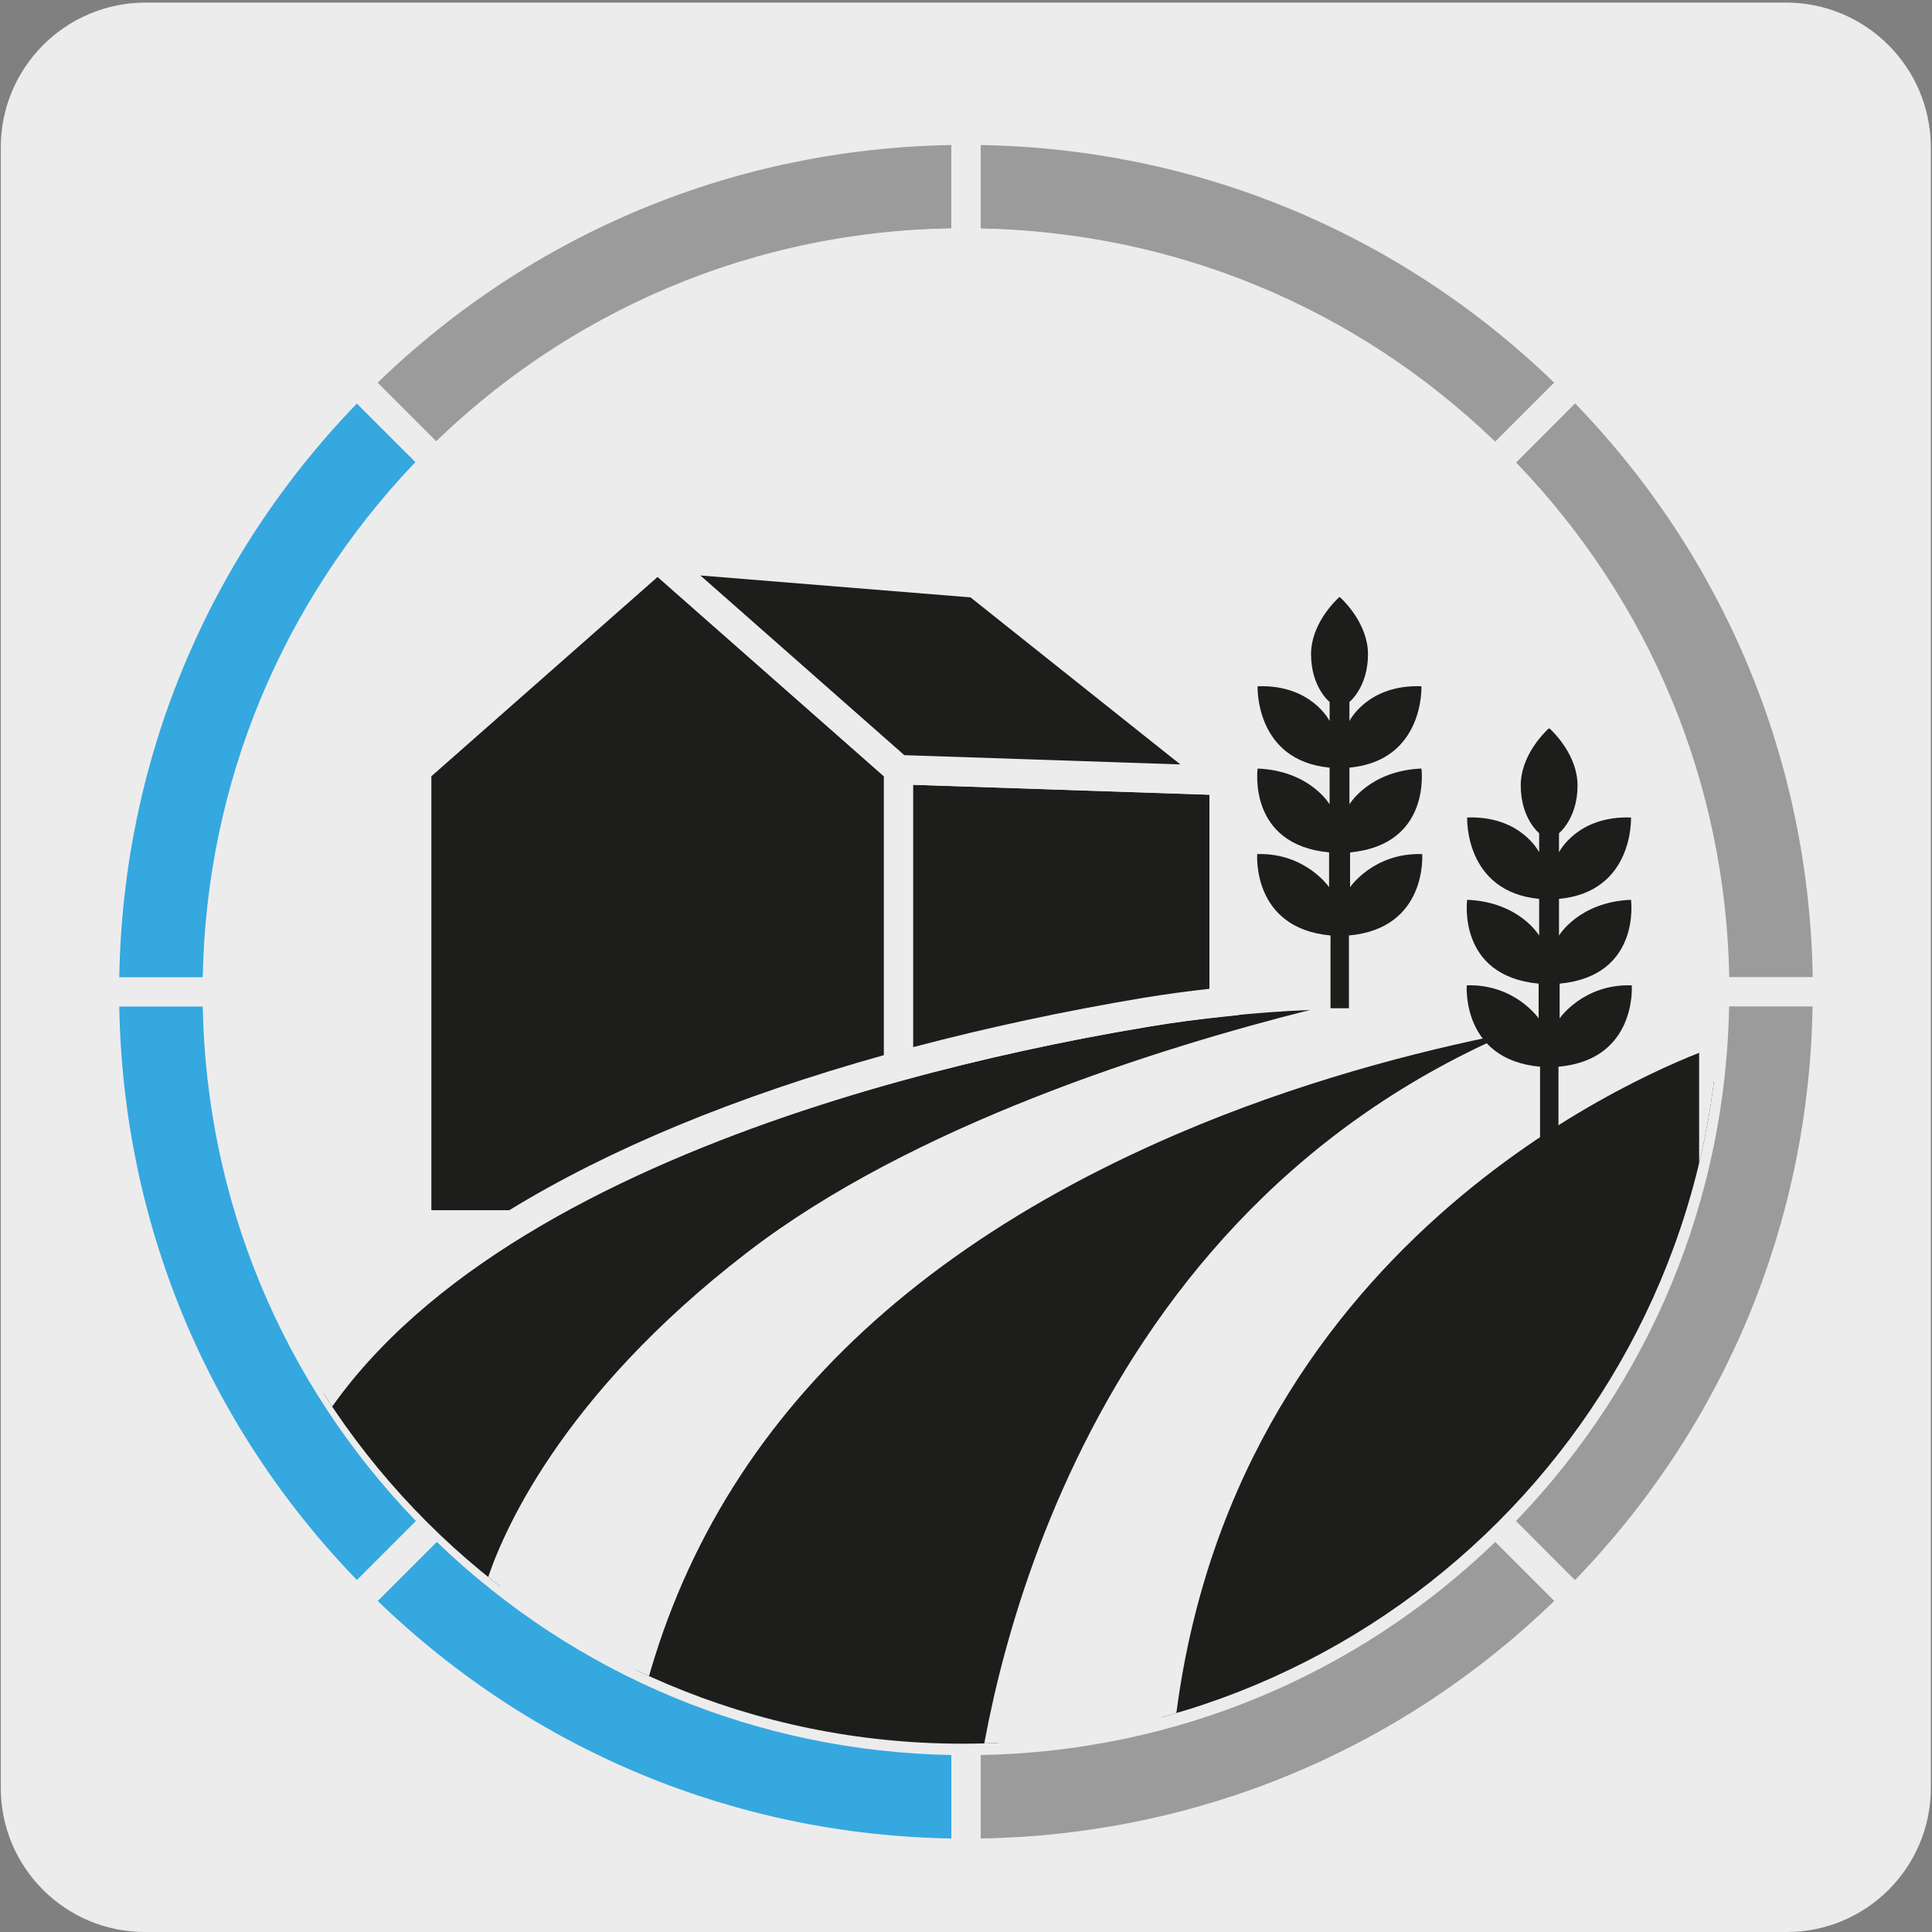
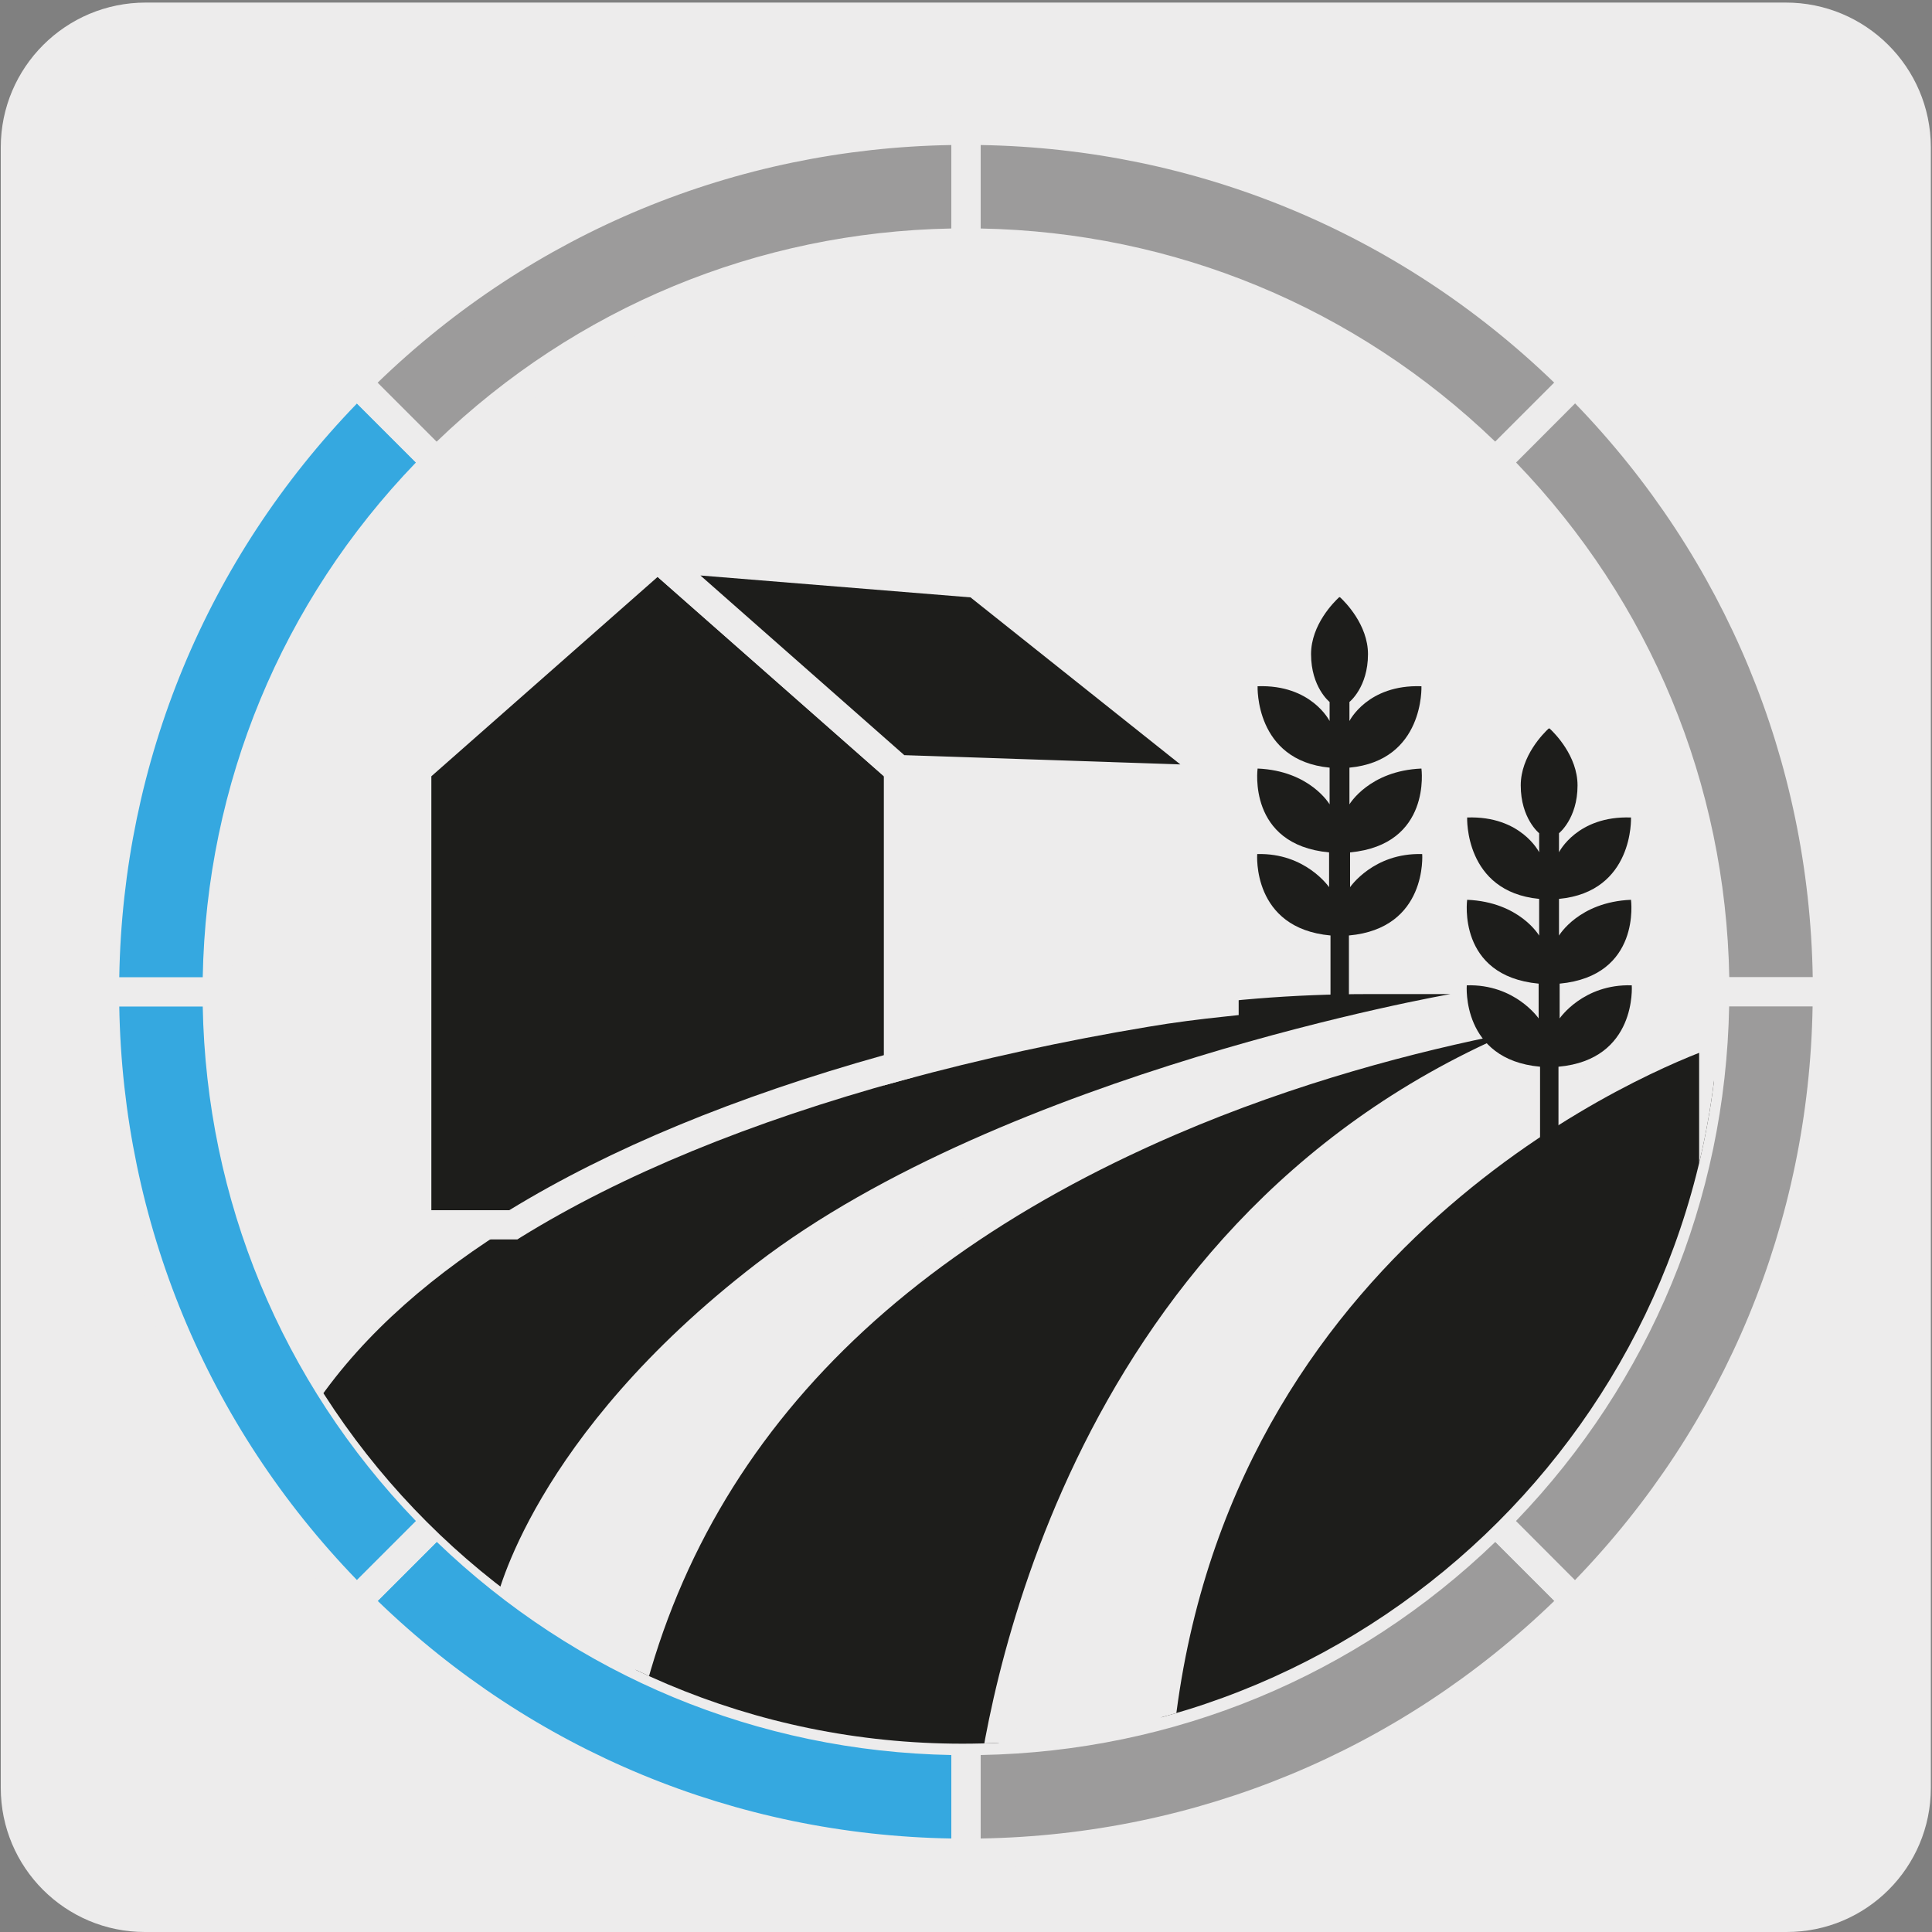
<svg xmlns="http://www.w3.org/2000/svg" viewBox="0 0 150 150">
  <rect x="0" y="0" width="150" height="150" fill="#808080" stroke="none" />
  <defs>
    <style>
      .cls-1 {
        clip-path: url(#clippath);
      }

      .cls-2 {
        fill: #edecec;
      }

      .cls-3 {
        fill: #9c9b9b;
      }

      .cls-4 {
        fill: #1d1d1b;
      }

      .cls-5 {
        fill: #35a8e0;
      }
    </style>
    <clipPath id="clippath">
      <path class="cls-2" d="M15.92,76.58c0,32.49,26.32,58.8,58.8,58.8s58.81-26.31,58.81-58.8-26.32-58.85-58.81-58.85S15.92,44.1,15.92,76.58" />
    </clipPath>
  </defs>
  <g id="Capa_2" data-name="Capa 2">
    <path class="cls-2" d="M11.31,.2h127.31c6.21-.02,11.27,5,11.29,11.21,0,.01,0,.02,0,.03v127.37c0,6.18-5.01,11.19-11.19,11.19H11.25c-6.18,0-11.19-5.01-11.19-11.19h0V11.44C.06,5.23,5.1,.2,11.31,.2Z" />
  </g>
  <g id="Capa_3" data-name="Capa 3">
    <g>
      <path class="cls-5" d="M33.9,118.1l-6.19,6.19c12.11,12.11,28.82,19.59,47.29,19.59v-8.76c-16.05,0-30.59-6.51-41.1-17.03" />
      <path class="cls-2" d="M76.14,145.02h-1.14c-18.17,0-35.25-7.08-48.1-19.92l-.8-.8,7.8-7.8,.8,.8c10.77,10.77,25.08,16.69,40.3,16.69h1.14v11.03Zm-46.82-20.73c12.05,11.65,27.79,18.17,44.55,18.45v-6.48c-15.03-.28-29.13-6.13-39.96-16.55l-4.59,4.59Z" />
      <path class="cls-3" d="M75,135.12v8.76c18.47,0,35.19-7.48,47.29-19.59l-6.19-6.19c-10.52,10.52-25.05,17.02-41.1,17.02" />
      <path class="cls-2" d="M75,145.02h-1.14v-11.03h1.14c15.22,0,29.54-5.93,40.3-16.69l.8-.8,7.8,7.8-.8,.8c-12.85,12.85-29.93,19.92-48.1,19.92Zm1.14-8.76v6.48c16.76-.28,32.5-6.8,44.54-18.45l-4.58-4.58c-10.82,10.43-24.93,16.27-39.96,16.55Z" />
      <path class="cls-3" d="M133.13,77c0,16.05-6.51,30.58-17.03,41.1l6.19,6.19c12.11-12.11,19.59-28.82,19.59-47.29h-8.76Z" />
      <path class="cls-2" d="M122.29,125.9l-7.8-7.8,.8-.8c10.76-10.77,16.69-25.08,16.69-40.3v-1.14h11.03v1.14c0,18.17-7.08,35.25-19.92,48.1l-.8,.8Zm-4.59-7.81l4.58,4.59c11.65-12.05,18.17-27.79,18.45-44.55h-6.48c-.28,15.02-6.13,29.13-16.55,39.96Z" />
      <path class="cls-5" d="M16.87,77H8.12c0,18.47,7.48,35.19,19.59,47.29l6.19-6.19c-10.52-10.52-17.03-25.05-17.03-41.1" />
      <path class="cls-2" d="M27.71,125.9l-.8-.8c-12.85-12.85-19.92-29.93-19.92-48.1v-1.14h11.03v1.14c0,15.22,5.93,29.53,16.69,40.3l.8,.8-7.8,7.8ZM9.26,78.13c.28,16.76,6.8,32.5,18.45,44.54l4.58-4.58c-10.43-10.83-16.27-24.94-16.55-39.96h-6.48Z" />
      <path class="cls-5" d="M33.9,35.9l-6.19-6.19c-12.11,12.11-19.59,28.82-19.59,47.29h8.76c0-16.05,6.51-30.59,17.03-41.1" />
      <path class="cls-2" d="M18.01,78.14H6.98v-1.14c0-18.17,7.08-35.25,19.92-48.1l.8-.8,7.8,7.8-.8,.8c-10.76,10.77-16.69,25.08-16.69,40.3v1.14Zm-8.75-2.27h6.48c.28-15.03,6.12-29.14,16.55-39.96l-4.58-4.58c-11.65,12.05-18.17,27.79-18.45,44.54Z" />
      <path class="cls-3" d="M116.1,35.9l6.19-6.19c-12.11-12.11-28.82-19.59-47.29-19.59v8.76c16.06,0,30.59,6.51,41.1,17.02" />
      <path class="cls-2" d="M116.1,37.5l-.8-.8c-10.77-10.76-25.08-16.69-40.3-16.69h-1.14V8.98h1.14c18.17,0,35.25,7.08,48.09,19.92l.8,.8-7.8,7.8Zm-39.97-19.76c15.03,.28,29.13,6.12,39.96,16.55l4.58-4.58c-12.05-11.65-27.78-18.17-44.54-18.45v6.48Z" />
      <path class="cls-3" d="M133.13,77h8.76c0-18.47-7.48-35.19-19.59-47.29l-6.19,6.19c10.52,10.52,17.03,25.05,17.03,41.1" />
      <path class="cls-2" d="M143.02,78.13h-11.03v-1.14c0-15.22-5.93-29.53-16.69-40.3l-.8-.8,7.8-7.8,.8,.8c12.85,12.84,19.92,29.92,19.92,48.09v1.14Zm-8.76-2.27h6.48c-.28-16.76-6.8-32.5-18.45-44.54l-4.58,4.59c10.43,10.83,16.27,24.94,16.55,39.96Z" />
      <path class="cls-3" d="M75,18.87V10.12c-18.47,0-35.19,7.48-47.29,19.59l6.19,6.19c10.52-10.52,25.05-17.03,41.1-17.03" />
      <path class="cls-2" d="M33.9,37.5l-7.8-7.8,.8-.8c12.85-12.85,29.93-19.92,48.1-19.92h1.14v11.03h-1.14c-15.22,0-29.53,5.93-40.3,16.69l-.8,.8Zm-4.58-7.79l4.58,4.58c10.83-10.43,24.94-16.27,39.96-16.55v-6.48c-16.76,.28-32.5,6.8-44.54,18.45Z" />
      <g>
-         <path class="cls-2" d="M15.92,76.58c0,32.49,26.32,58.8,58.8,58.8s58.81-26.31,58.81-58.8-26.32-58.85-58.81-58.85S15.92,44.1,15.92,76.58" />
        <g class="cls-1">
          <path class="cls-4" d="M130.25,77.18s-77.33,4.86-83.13,64.2h29.6s3.24-52.91,53.53-64.2" />
          <path class="cls-2" d="M76.72,142.51h-30.85l.12-1.25c5.82-59.61,83.4-65.17,84.19-65.22l.32,2.24c-48.85,10.96-52.61,62.64-52.65,63.16l-.07,1.07h-1.07Zm-28.33-2.27h27.3c.75-6.86,6.44-44.88,41.49-60.03-7.17,1.41-16.5,3.83-25.92,7.89-25.72,11.09-40.14,28.63-42.87,52.15Z" />
          <path class="cls-4" d="M20.13,118.16c7.76-26.38,49.18-36.31,68.83-39.57,5.73-.95,11.51-1.41,17.31-1.41h6.34s-34.52,6.02-53.91,20.95c-17.41,13.41-20.17,26.17-20.17,26.17l-18.41-6.13Z" />
-           <path class="cls-2" d="M39.38,125.77l-20.65-6.88,.31-1.05c8.04-27.32,51.44-37.34,69.74-40.37,5.7-.94,11.59-1.42,17.5-1.42h6.34l.2,2.25c-.34,.06-34.47,6.15-53.41,20.73-16.82,12.95-19.72,25.39-19.75,25.51l-.27,1.23Zm-17.83-8.33l16.22,5.4c1.14-3.56,5.6-14.34,20.25-25.61,12.82-9.87,31.86-15.84,43.7-18.82-4.25,.18-8.46,.62-12.56,1.3-17.63,2.93-59.12,12.42-67.6,37.73Z" />
          <path class="cls-4" d="M69.76,59.75l-18.7-16.48-18.71,16.48v35.34h7.5c9.13-5.64,19.98-9.59,29.91-12.31v-23.03Z" />
          <path class="cls-2" d="M40.18,96.23h-8.96V59.24l19.84-17.48,19.84,17.48v24.4l-.84,.23c-11.81,3.24-21.78,7.34-29.61,12.18l-.27,.17Zm-6.69-2.27h6.05c7.79-4.77,17.57-8.82,29.09-12.04v-21.65l-17.57-15.48-17.57,15.48v33.69Z" />
-           <path class="cls-4" d="M69.76,82.78c7.24-1.98,13.99-3.33,19.2-4.19,2.01-.34,4.04-.59,6.07-.8v-17.18l-25.27-.85v23.03Z" />
          <path class="cls-2" d="M68.63,84.27v-25.69l27.54,.93v19.3l-1.02,.11c-2.01,.21-4.01,.46-6,.8-6.45,1.07-13.05,2.51-19.09,4.16l-1.44,.39Zm2.27-23.34v20.37c5.71-1.51,11.86-2.83,17.88-3.83,1.7-.28,3.41-.51,5.12-.7v-15.07l-23-.77Z" />
          <polygon class="cls-4" points="95.03 60.6 75.78 45.28 51.06 43.27 69.76 59.75 95.03 60.6" />
          <path class="cls-2" d="M98.43,61.86l-29.11-.98-21.58-19.01,28.48,2.31,22.21,17.68Zm-28.22-3.23l21.43,.72-16.29-12.97-20.97-1.7,15.83,13.95Z" />
          <path class="cls-4" d="M133.06,80.12s-42.74,13.48-43.46,61.26h43.46v-61.26Z" />
          <path class="cls-2" d="M134.2,142.51h-45.75l.02-1.15c.73-48.05,43.82-62.19,44.26-62.33l1.48-.47v63.94Zm-43.44-2.27h41.16v-58.5c-7.39,2.91-39.95,18.01-41.16,58.5Z" />
          <path class="cls-4" d="M110.4,66.31c-3.76-.11-5.58,2.57-5.58,2.57v-2.7c6.35-.6,5.54-6.51,5.54-6.51-4.06,.17-5.59,2.78-5.59,2.78v-2.85c5.83-.55,5.59-6.32,5.59-6.32-4.18-.15-5.59,2.7-5.59,2.7v-1.48s1.44-1.14,1.44-3.71c0-2.29-1.79-4.07-2.17-4.42h-.07c-.39,.36-2.18,2.13-2.18,4.42,0,2.57,1.44,3.71,1.44,3.71v1.48s-1.41-2.85-5.59-2.7c0,0-.23,5.76,5.59,6.32v2.85s-1.52-2.61-5.59-2.78c0,0-.81,5.91,5.55,6.51v2.7s-1.83-2.68-5.58-2.57c0,0-.44,5.76,5.69,6.32v5.65h1.43v-5.65c6.12-.55,5.69-6.32,5.69-6.32" />
          <path class="cls-4" d="M126.67,76.5c-3.76-.11-5.58,2.57-5.58,2.57v-2.7c6.35-.6,5.54-6.51,5.54-6.51-4.06,.17-5.59,2.78-5.59,2.78v-2.85c5.83-.55,5.59-6.32,5.59-6.32-4.18-.15-5.59,2.7-5.59,2.7v-1.48s1.44-1.14,1.44-3.71c0-2.29-1.79-4.07-2.17-4.42h-.07c-.39,.36-2.17,2.13-2.17,4.42,0,2.57,1.43,3.71,1.43,3.71v1.48s-1.41-2.85-5.59-2.7c0,0-.23,5.76,5.59,6.32v2.85s-1.52-2.61-5.59-2.78c0,0-.81,5.91,5.55,6.51v2.7s-1.83-2.68-5.58-2.57c0,0-.44,5.76,5.69,6.32v5.65h1.43v-5.65c6.12-.55,5.69-6.32,5.69-6.32" />
        </g>
      </g>
    </g>
  </g>
</svg>